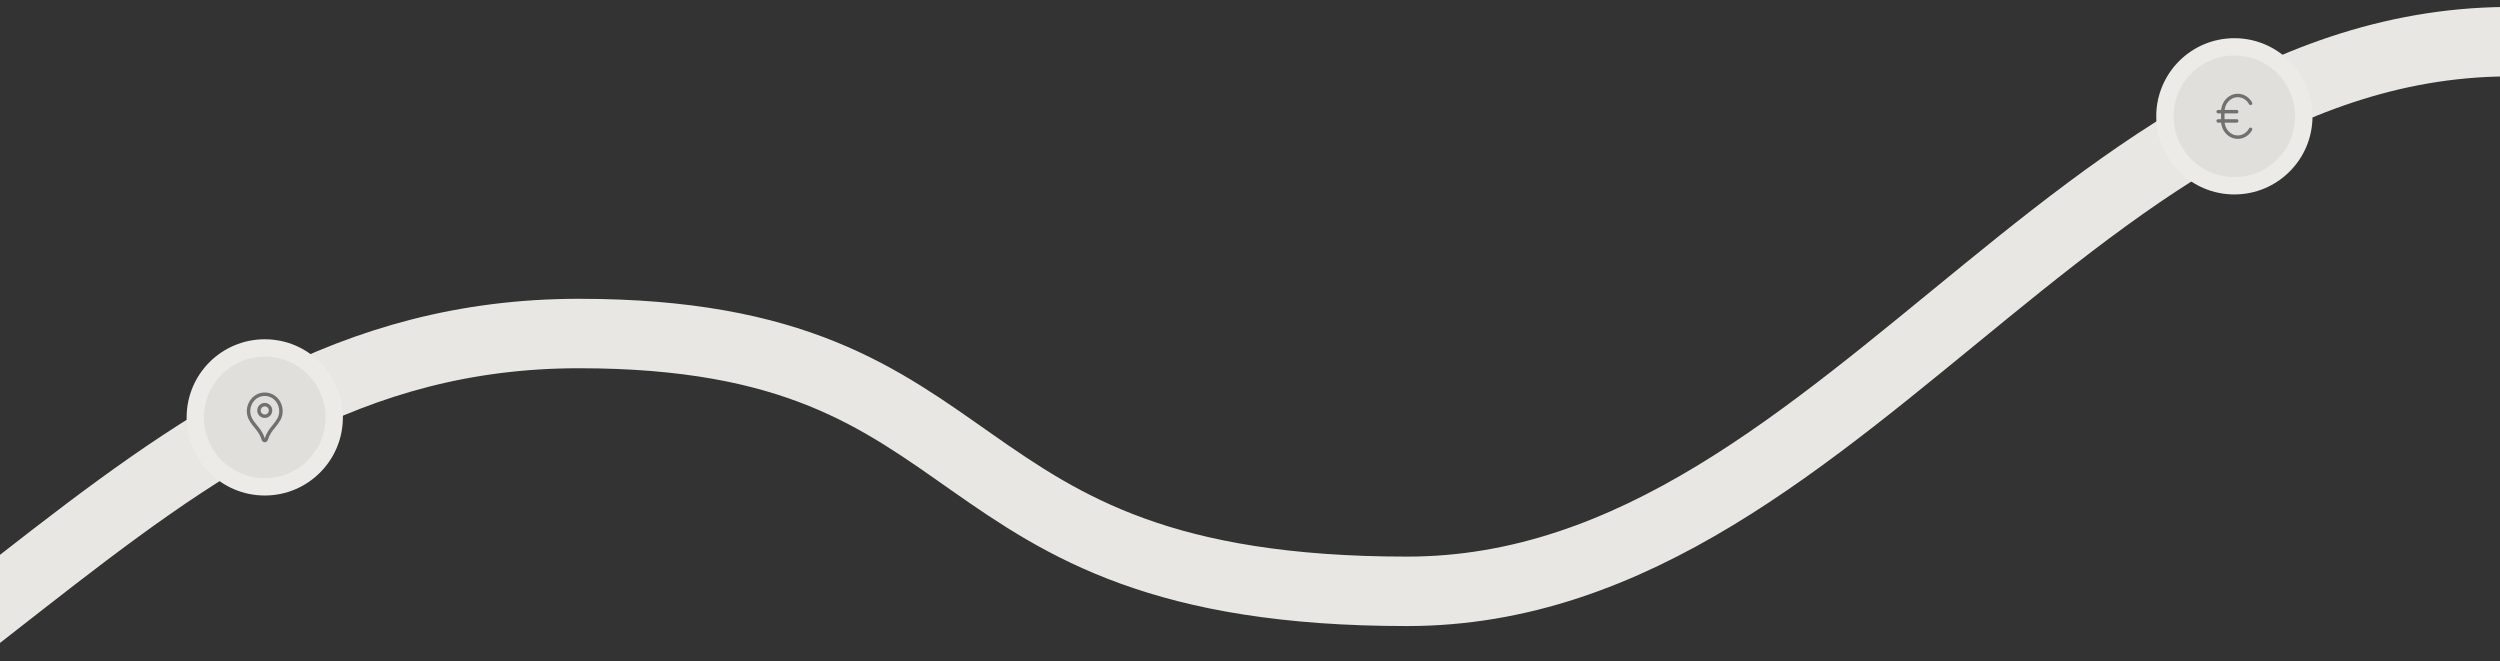
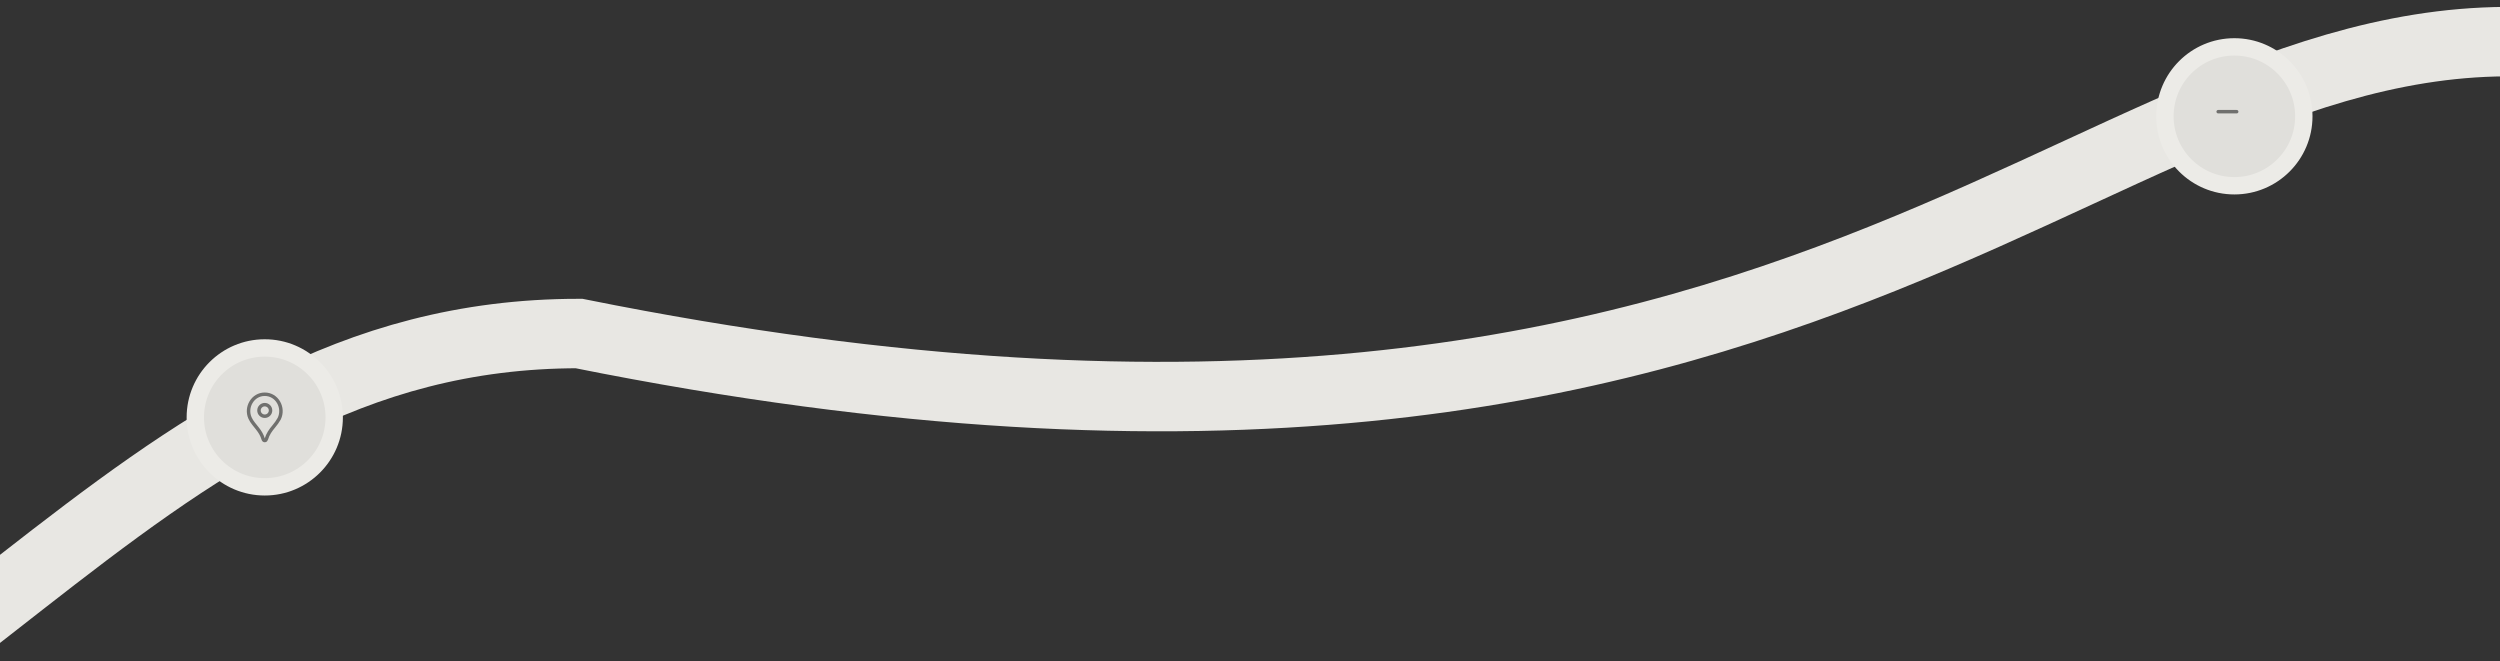
<svg xmlns="http://www.w3.org/2000/svg" width="1440" height="381" viewBox="0 0 1440 381" fill="none">
  <rect x="0" y="0" width="1440" height="381" fill="#333333" stroke="none" />
  <g clip-path="url(#clip0_215_241)">
-     <path d="M-385 564.916C-20.5 450.416 69.713 192.108 333.5 192.108C582.503 192.108 529.252 340.608 810.5 340.608C1072 340.608 1211 -17.084 1495 27.916" stroke="#E8E7E3" stroke-width="40" />
+     <path d="M-385 564.916C-20.5 450.416 69.713 192.108 333.5 192.108C1072 340.608 1211 -17.084 1495 27.916" stroke="#E8E7E3" stroke-width="40" />
    <circle cx="1287" cy="67" r="40" fill="#E0DFDB" stroke="#ECEBE7" stroke-width="10" />
    <path d="M1277.67 64.333H1288.33" stroke="#70706E" stroke-width="2" stroke-linecap="round" stroke-linejoin="round" />
-     <path d="M1277.67 69.667H1288.33" stroke="#70706E" stroke-width="2" stroke-linecap="round" stroke-linejoin="round" />
-     <path d="M1296.33 74.477C1294.83 77.187 1292.08 79 1288.95 79C1284.19 79 1280.33 74.821 1280.33 69.667V64.333C1280.33 59.179 1284.19 55 1288.95 55C1292.08 55 1294.83 56.813 1296.33 59.523" stroke="#70706E" stroke-width="2" stroke-linecap="round" />
    <circle cx="152.5" cy="240.416" r="40" fill="#E0DFDB" stroke="#ECEBE7" stroke-width="10" />
    <circle cx="152.5" cy="236.416" r="3.333" stroke="#70706E" stroke-width="2" />
    <path d="M152.513 253.749C152.041 253.749 151.821 253.548 151.578 252.871C150.938 250.618 149.741 248.671 148.289 246.842C146.975 245.087 145.036 243.087 144.028 240.811C141.228 234.622 145.569 227.072 152.49 227.083C159.604 227.063 163.881 234.884 160.842 241.142C159.948 242.719 158.904 244.207 157.723 245.586C155.881 247.762 154.226 250.116 153.441 252.874C153.261 253.406 153.027 253.749 152.513 253.749Z" stroke="#70706E" stroke-width="2" stroke-linecap="round" stroke-linejoin="round" />
  </g>
  <defs>
    <clipPath id="clip0_215_241">
      <rect width="1440" height="381" fill="white" />
    </clipPath>
  </defs>
</svg>